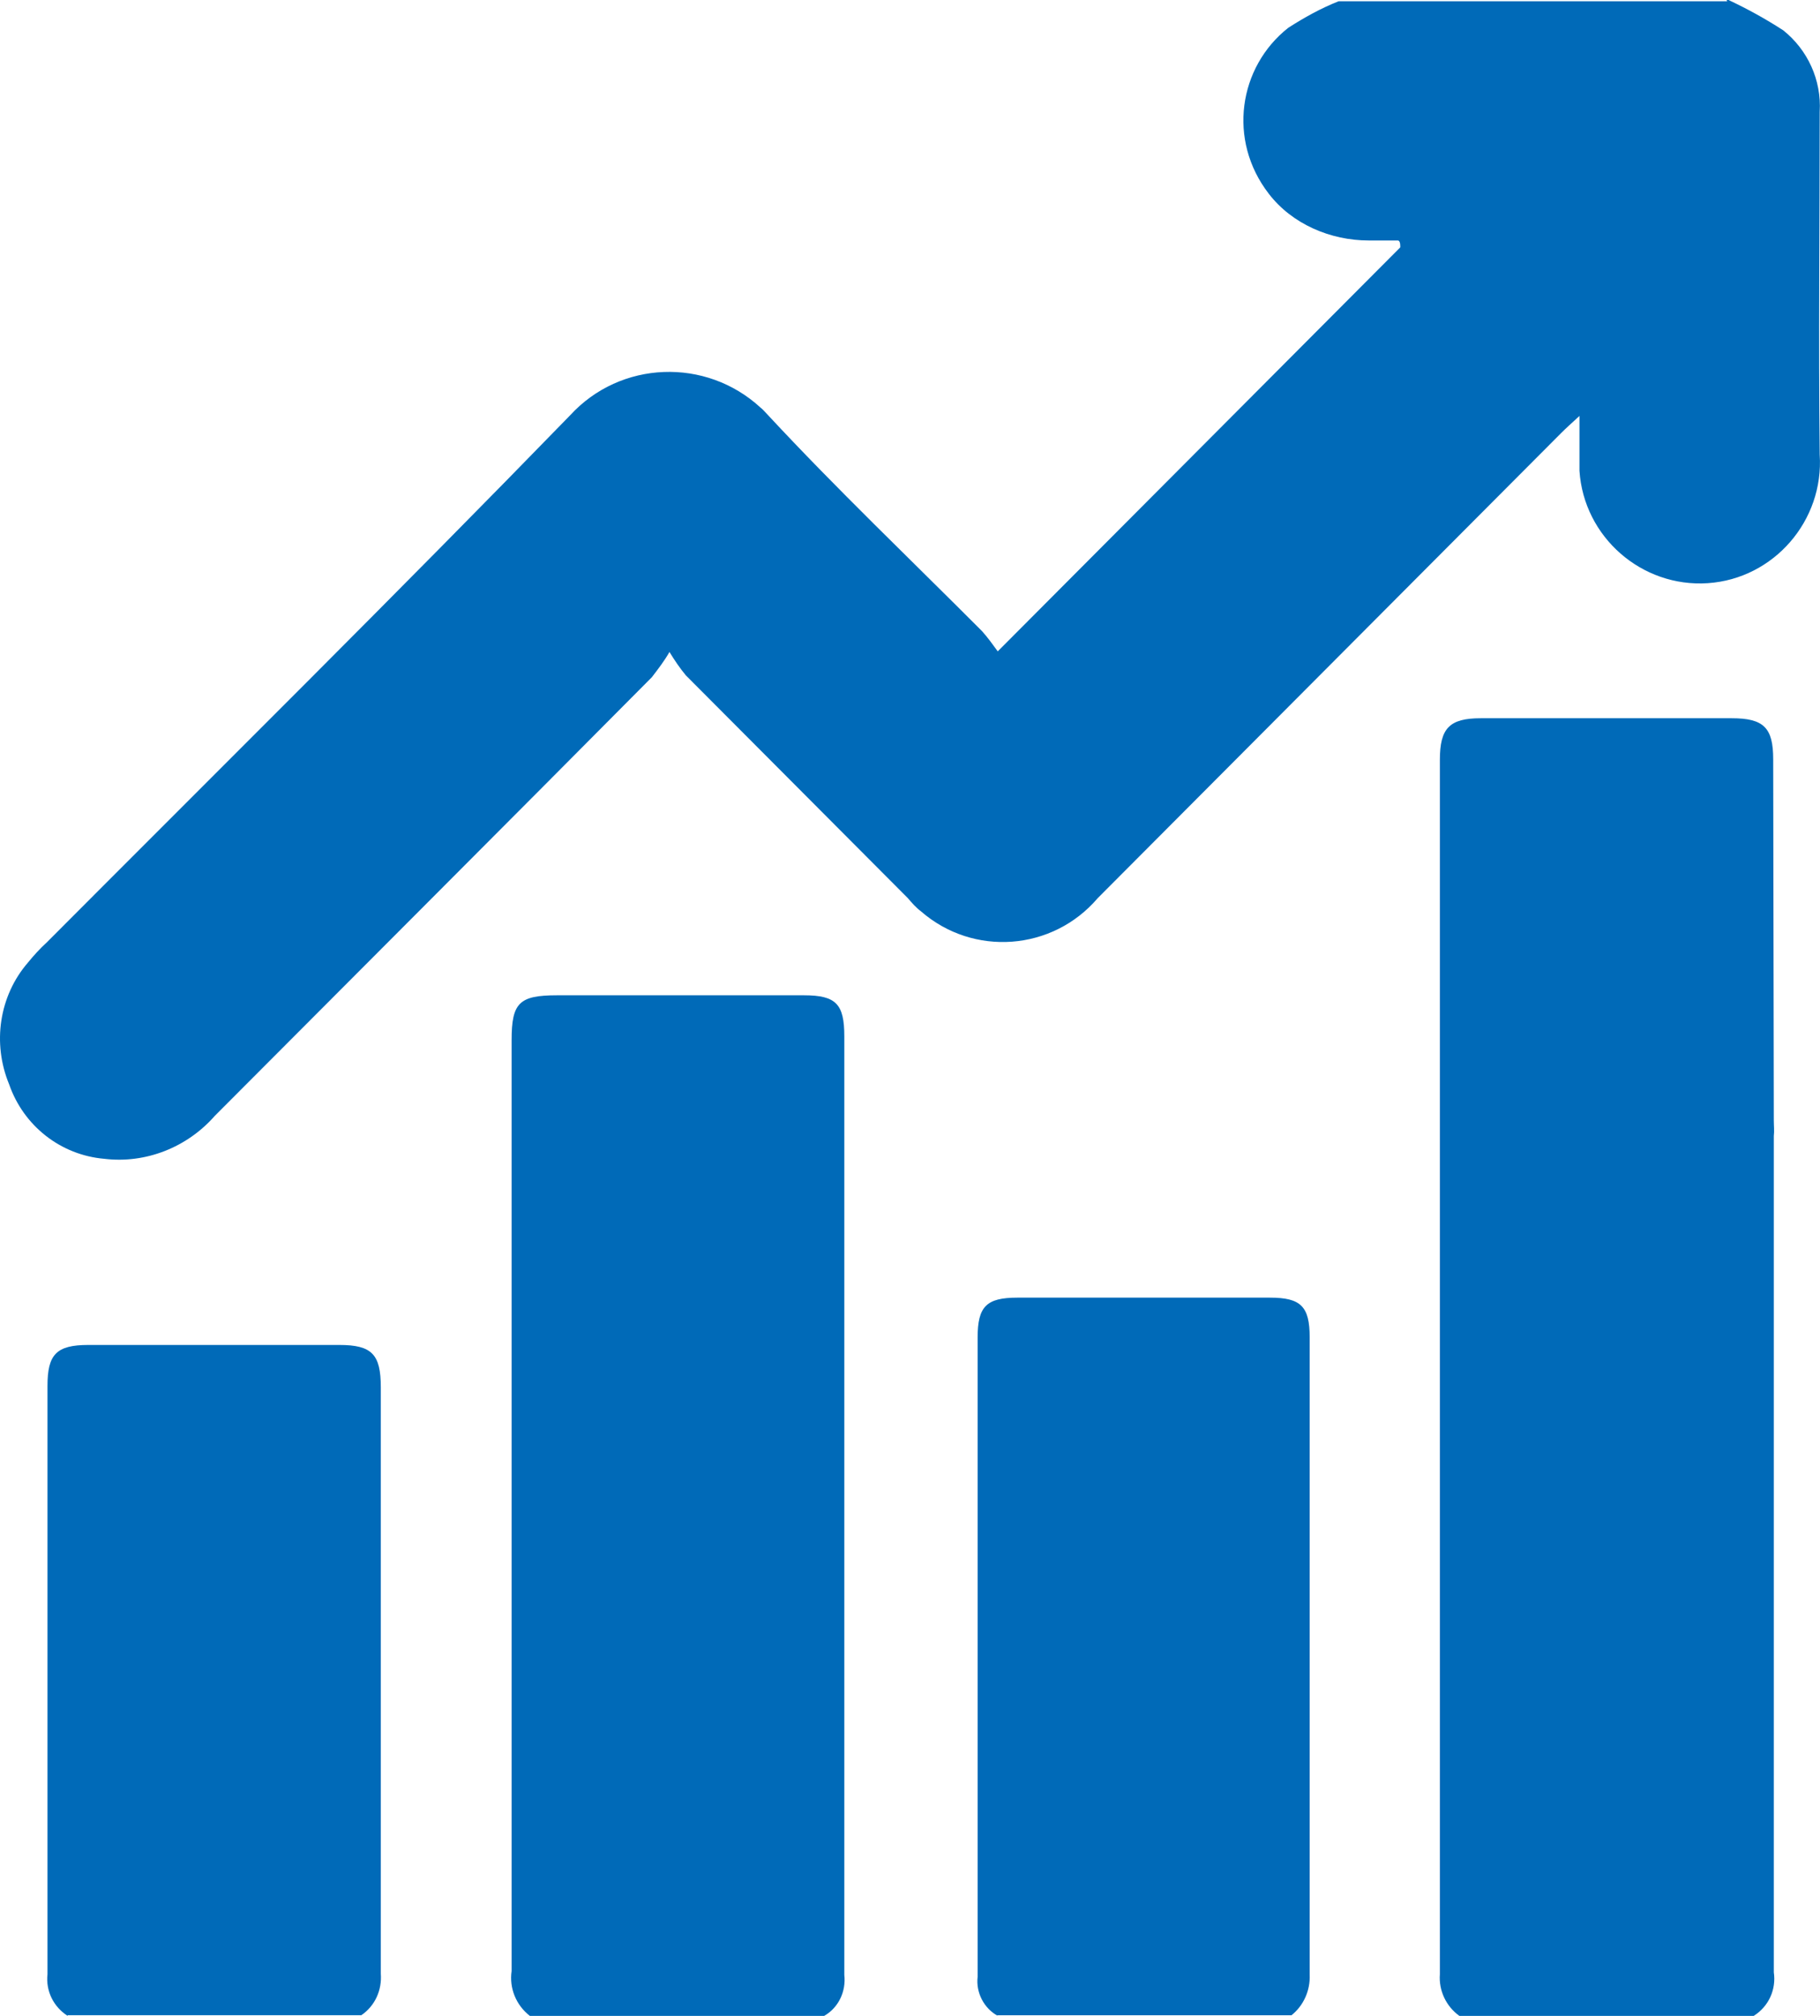
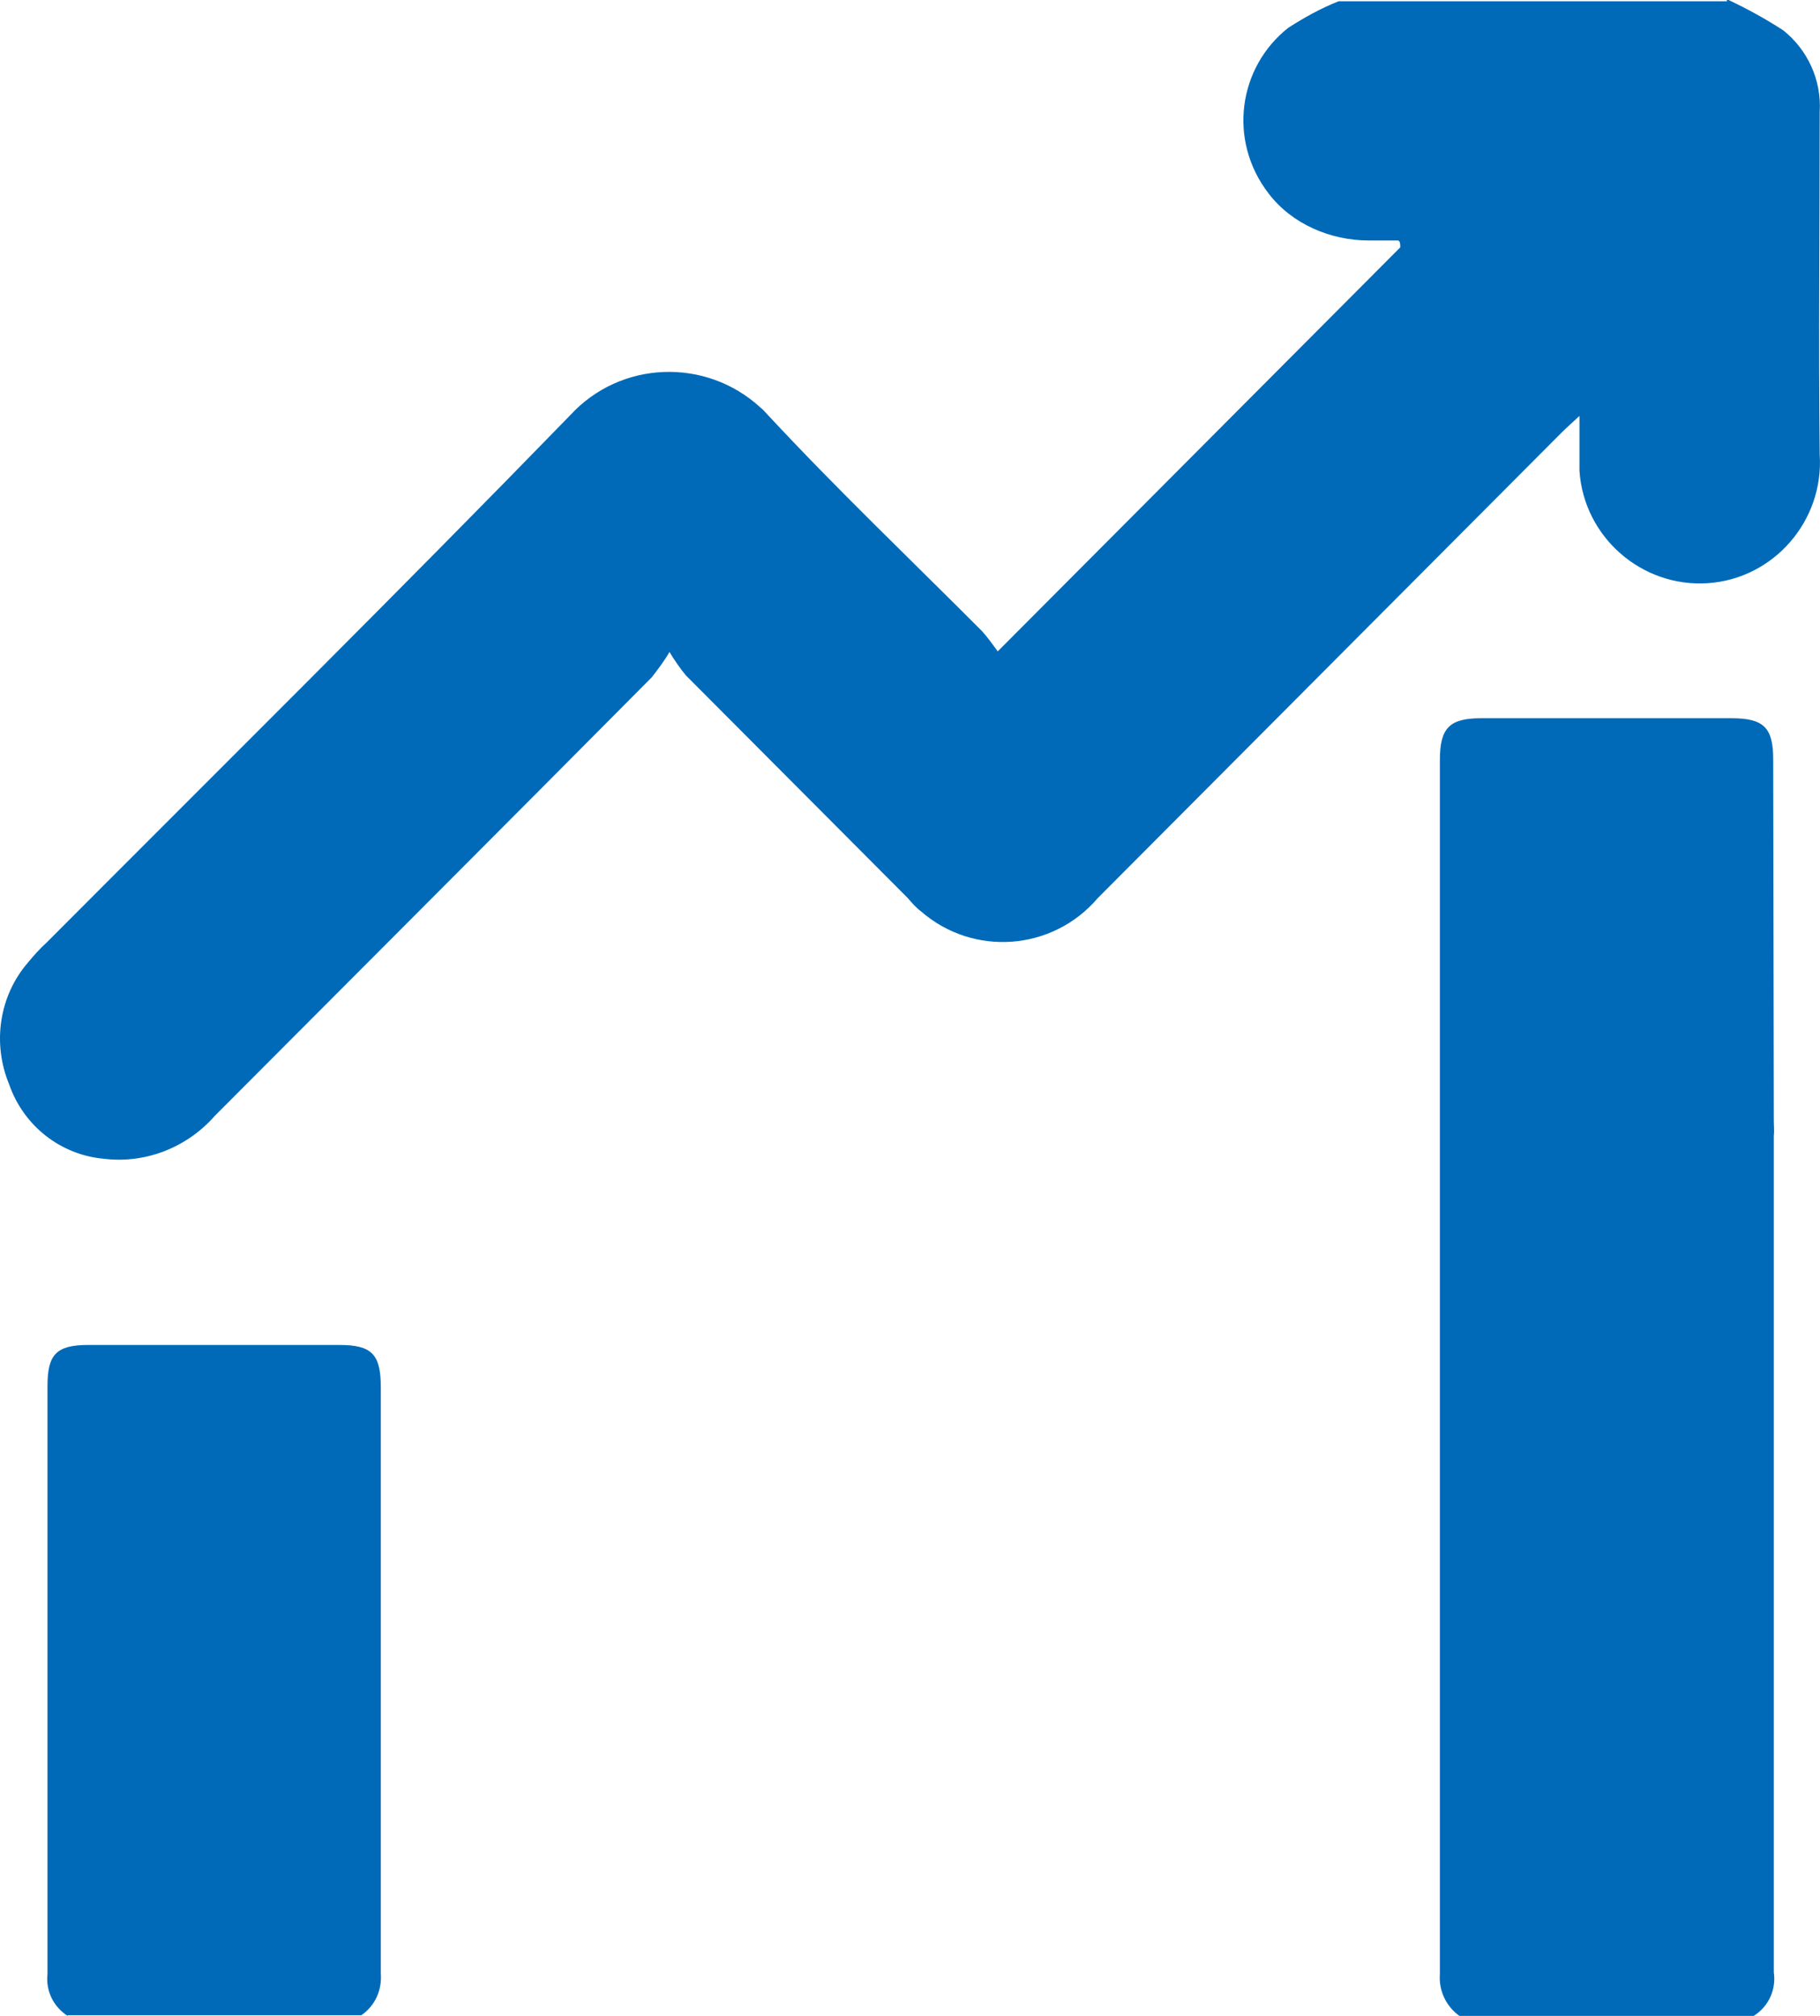
<svg xmlns="http://www.w3.org/2000/svg" width="56" height="62" viewBox="0 0 56 62" fill="none">
  <path d="M54.579 34.455C54.579 34.61 54.598 34.785 54.579 34.94C54.579 43.52 54.579 52.1 54.579 60.66C54.656 61.184 54.424 61.709 53.96 62H44.904C44.498 61.709 44.265 61.223 44.304 60.718C44.304 48.276 44.304 35.814 44.304 23.371C44.304 22.4 44.594 22.09 45.562 22.09C48.135 22.09 50.709 22.09 53.283 22.09C54.269 22.09 54.56 22.381 54.56 23.352" fill="#006AB8" />
-   <path d="M25.979 40.822C25.979 40.958 25.979 41.113 25.979 41.249C25.979 47.752 25.979 54.254 25.979 60.738C26.037 61.242 25.804 61.747 25.359 62H16.303C15.878 61.67 15.665 61.145 15.742 60.621C15.742 51.071 15.742 41.52 15.742 31.989C15.742 30.844 15.974 30.611 17.136 30.611H24.74C25.727 30.611 25.979 30.883 25.979 31.873V41.618" fill="#006AB8" />
  <path d="M53.127 0C53.127 0 53.166 0 53.185 0C53.766 0.272 54.327 0.582 54.868 0.932C55.623 1.534 56.049 2.465 55.991 3.436C55.991 6.949 55.952 10.463 55.991 13.976C56.126 16.014 54.578 17.8 52.547 17.936C50.515 18.072 48.734 16.519 48.599 14.481C48.599 14.423 48.599 14.364 48.599 14.287C48.599 13.821 48.599 13.374 48.599 12.792C48.347 13.025 48.193 13.161 48.038 13.316L33.777 27.622C32.383 29.253 29.945 29.428 28.339 28.03C28.184 27.914 28.049 27.758 27.933 27.622C25.649 25.332 23.385 23.061 21.102 20.77C20.909 20.537 20.754 20.304 20.599 20.052C20.444 20.324 20.251 20.576 20.057 20.828C15.587 25.332 11.098 29.816 6.609 34.319C5.757 35.29 4.48 35.795 3.203 35.639C1.868 35.523 0.726 34.63 0.281 33.349C-0.241 32.087 -0.029 30.631 0.862 29.602C1.036 29.389 1.229 29.175 1.442 28.981C6.822 23.585 12.24 18.227 17.542 12.773C19.09 11.084 21.721 10.987 23.405 12.54C23.482 12.598 23.54 12.676 23.618 12.753C25.746 15.044 28.01 17.198 30.216 19.411C30.39 19.605 30.545 19.819 30.7 20.033L43.084 7.609C43.084 7.609 43.103 7.396 43.007 7.396C42.717 7.396 42.407 7.396 42.117 7.396C40.936 7.396 39.756 6.891 39.04 5.959C37.763 4.309 38.111 2.058 39.64 0.854C40.123 0.544 40.646 0.252 41.188 0.039C41.188 0.039 41.227 0.039 41.246 0.039H53.146L53.127 0Z" fill="#006AB8" />
-   <path d="M30.701 62C30.275 61.767 30.023 61.282 30.081 60.797C30.081 54.236 30.081 47.694 30.081 41.133C30.081 40.182 30.352 39.91 31.301 39.91C33.894 39.91 36.486 39.91 39.079 39.91C40.028 39.91 40.298 40.182 40.298 41.133C40.298 47.675 40.298 54.197 40.298 60.739C40.318 61.224 40.105 61.69 39.737 61.981H30.681L30.701 62Z" fill="#006AB8" />
  <path d="M2.081 61.999C1.655 61.728 1.403 61.242 1.461 60.718C1.461 54.681 1.461 48.664 1.461 42.627C1.461 41.656 1.732 41.365 2.719 41.365C5.293 41.365 7.866 41.365 10.44 41.365C11.446 41.365 11.717 41.656 11.717 42.666C11.717 48.683 11.717 54.681 11.717 60.699C11.756 61.204 11.543 61.689 11.117 61.98H2.081V61.999Z" fill="#006AB8" />
</svg>